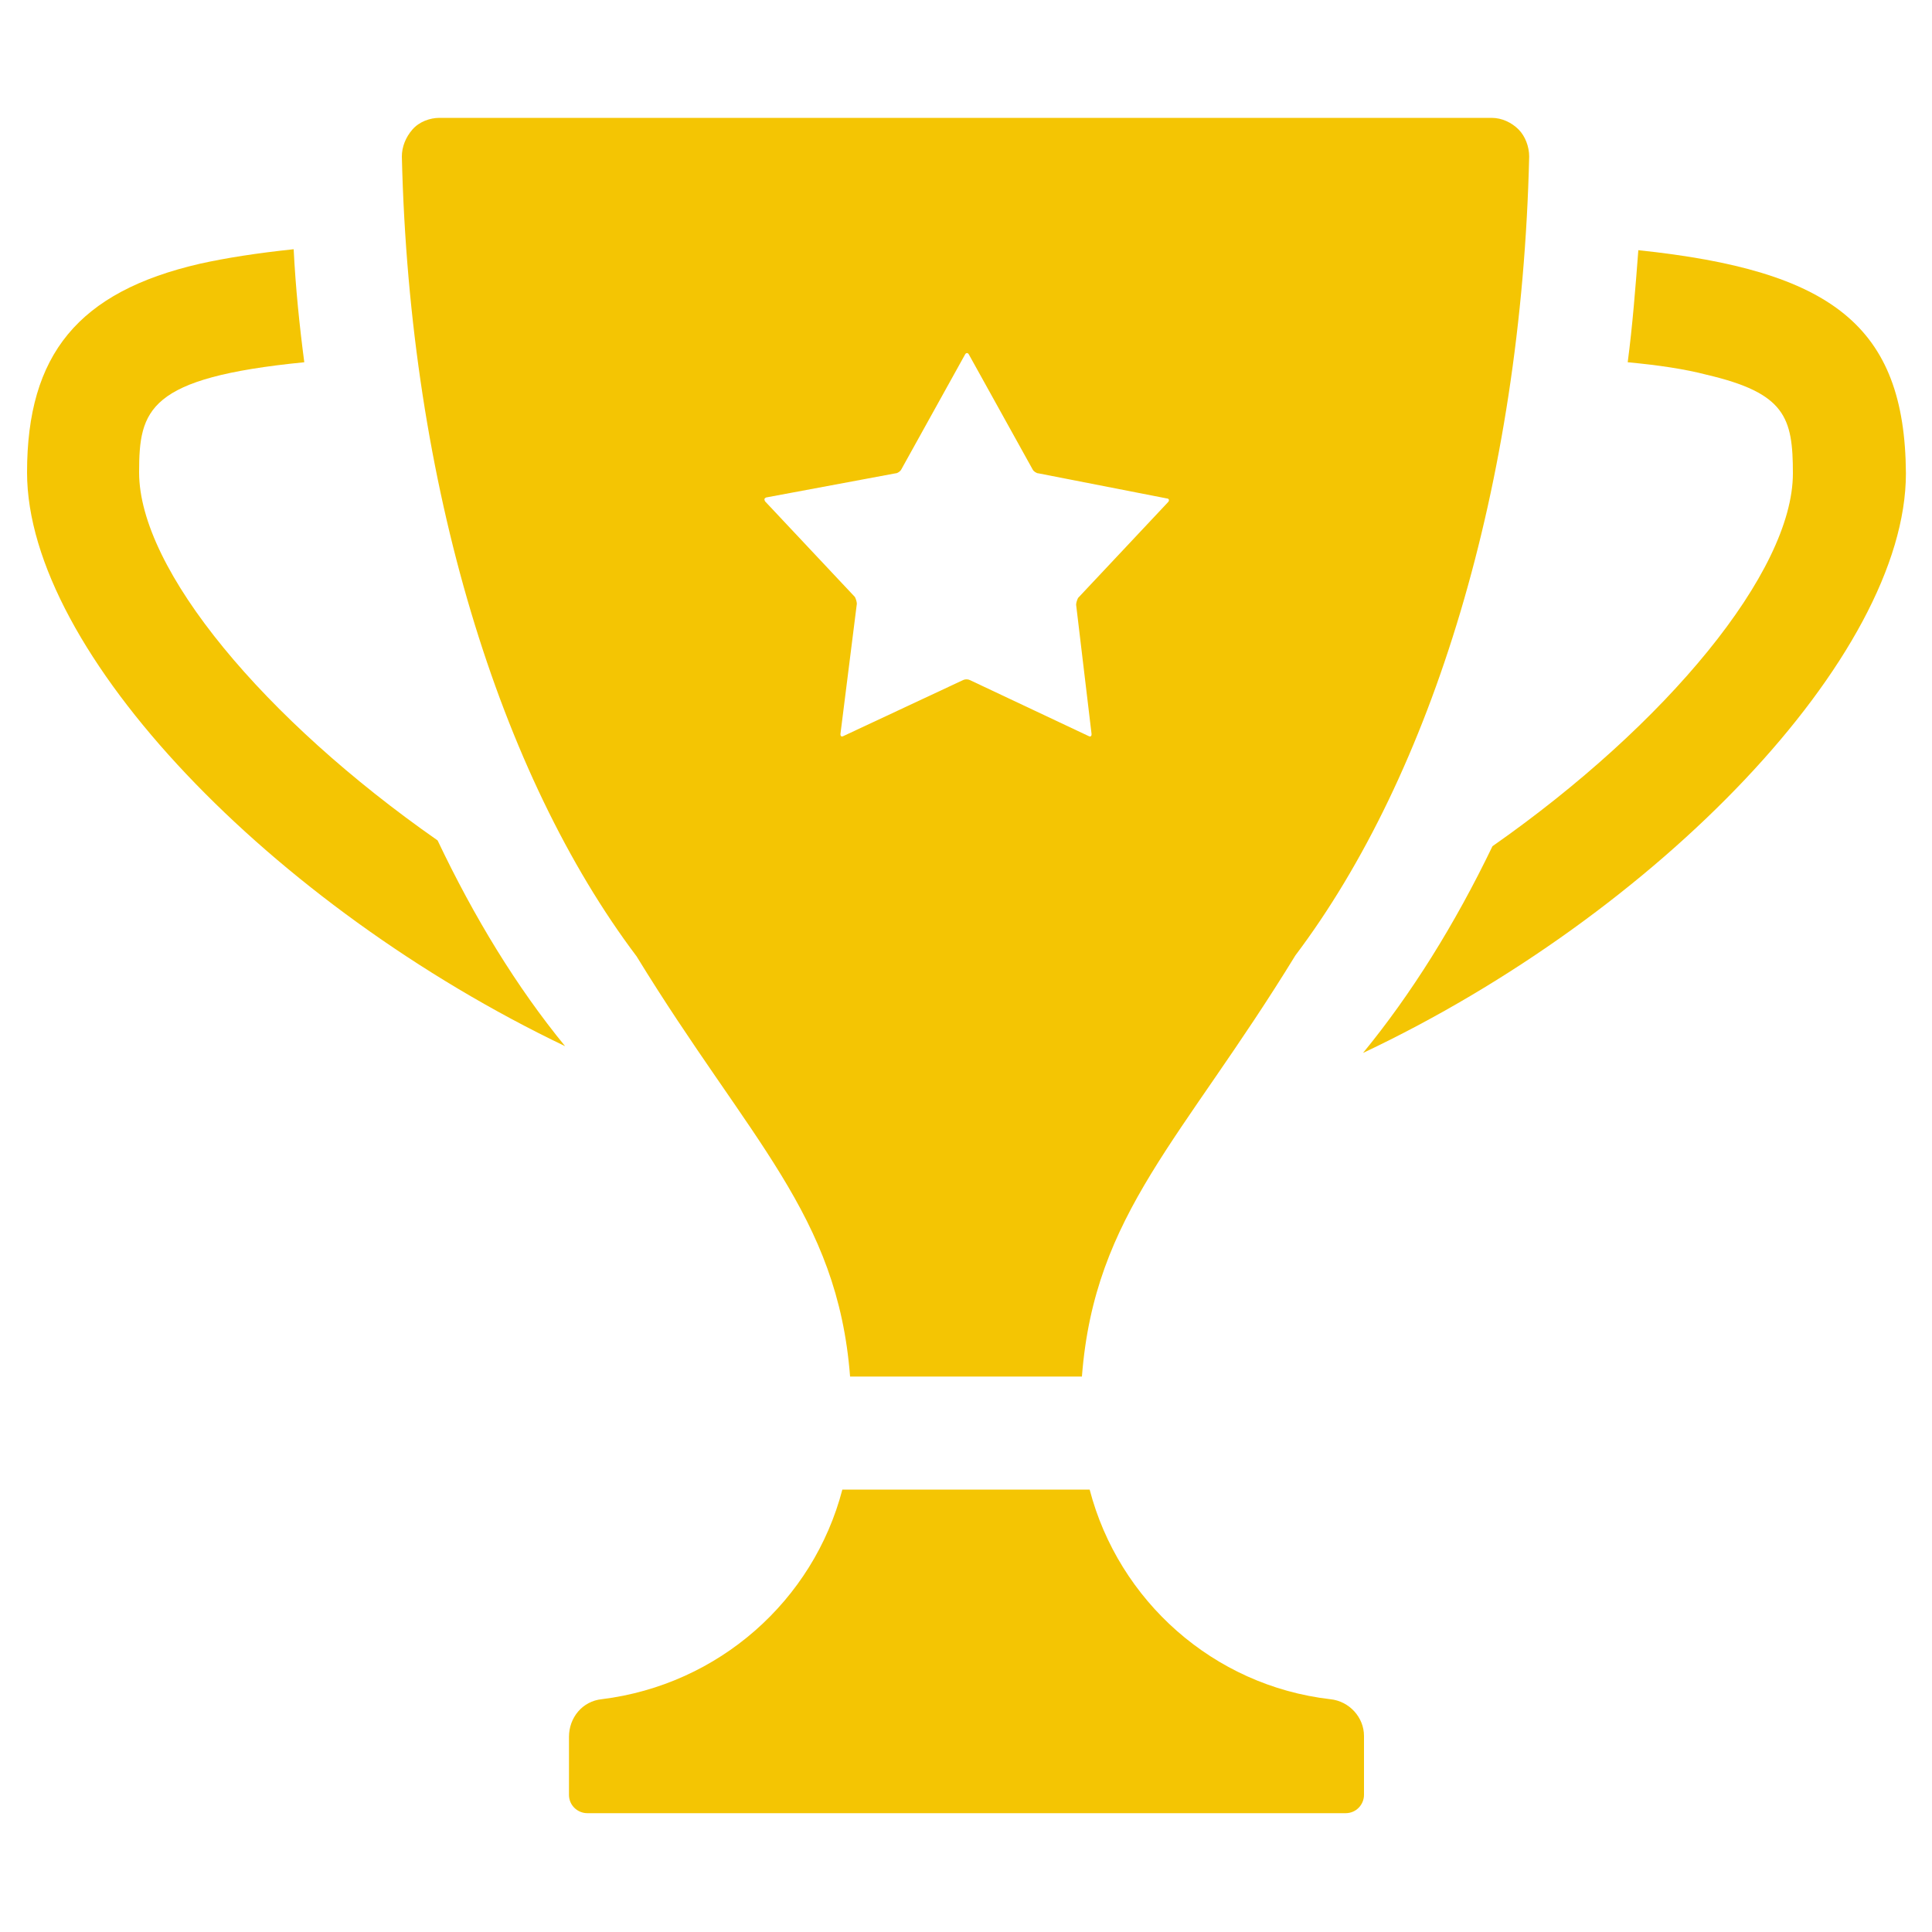
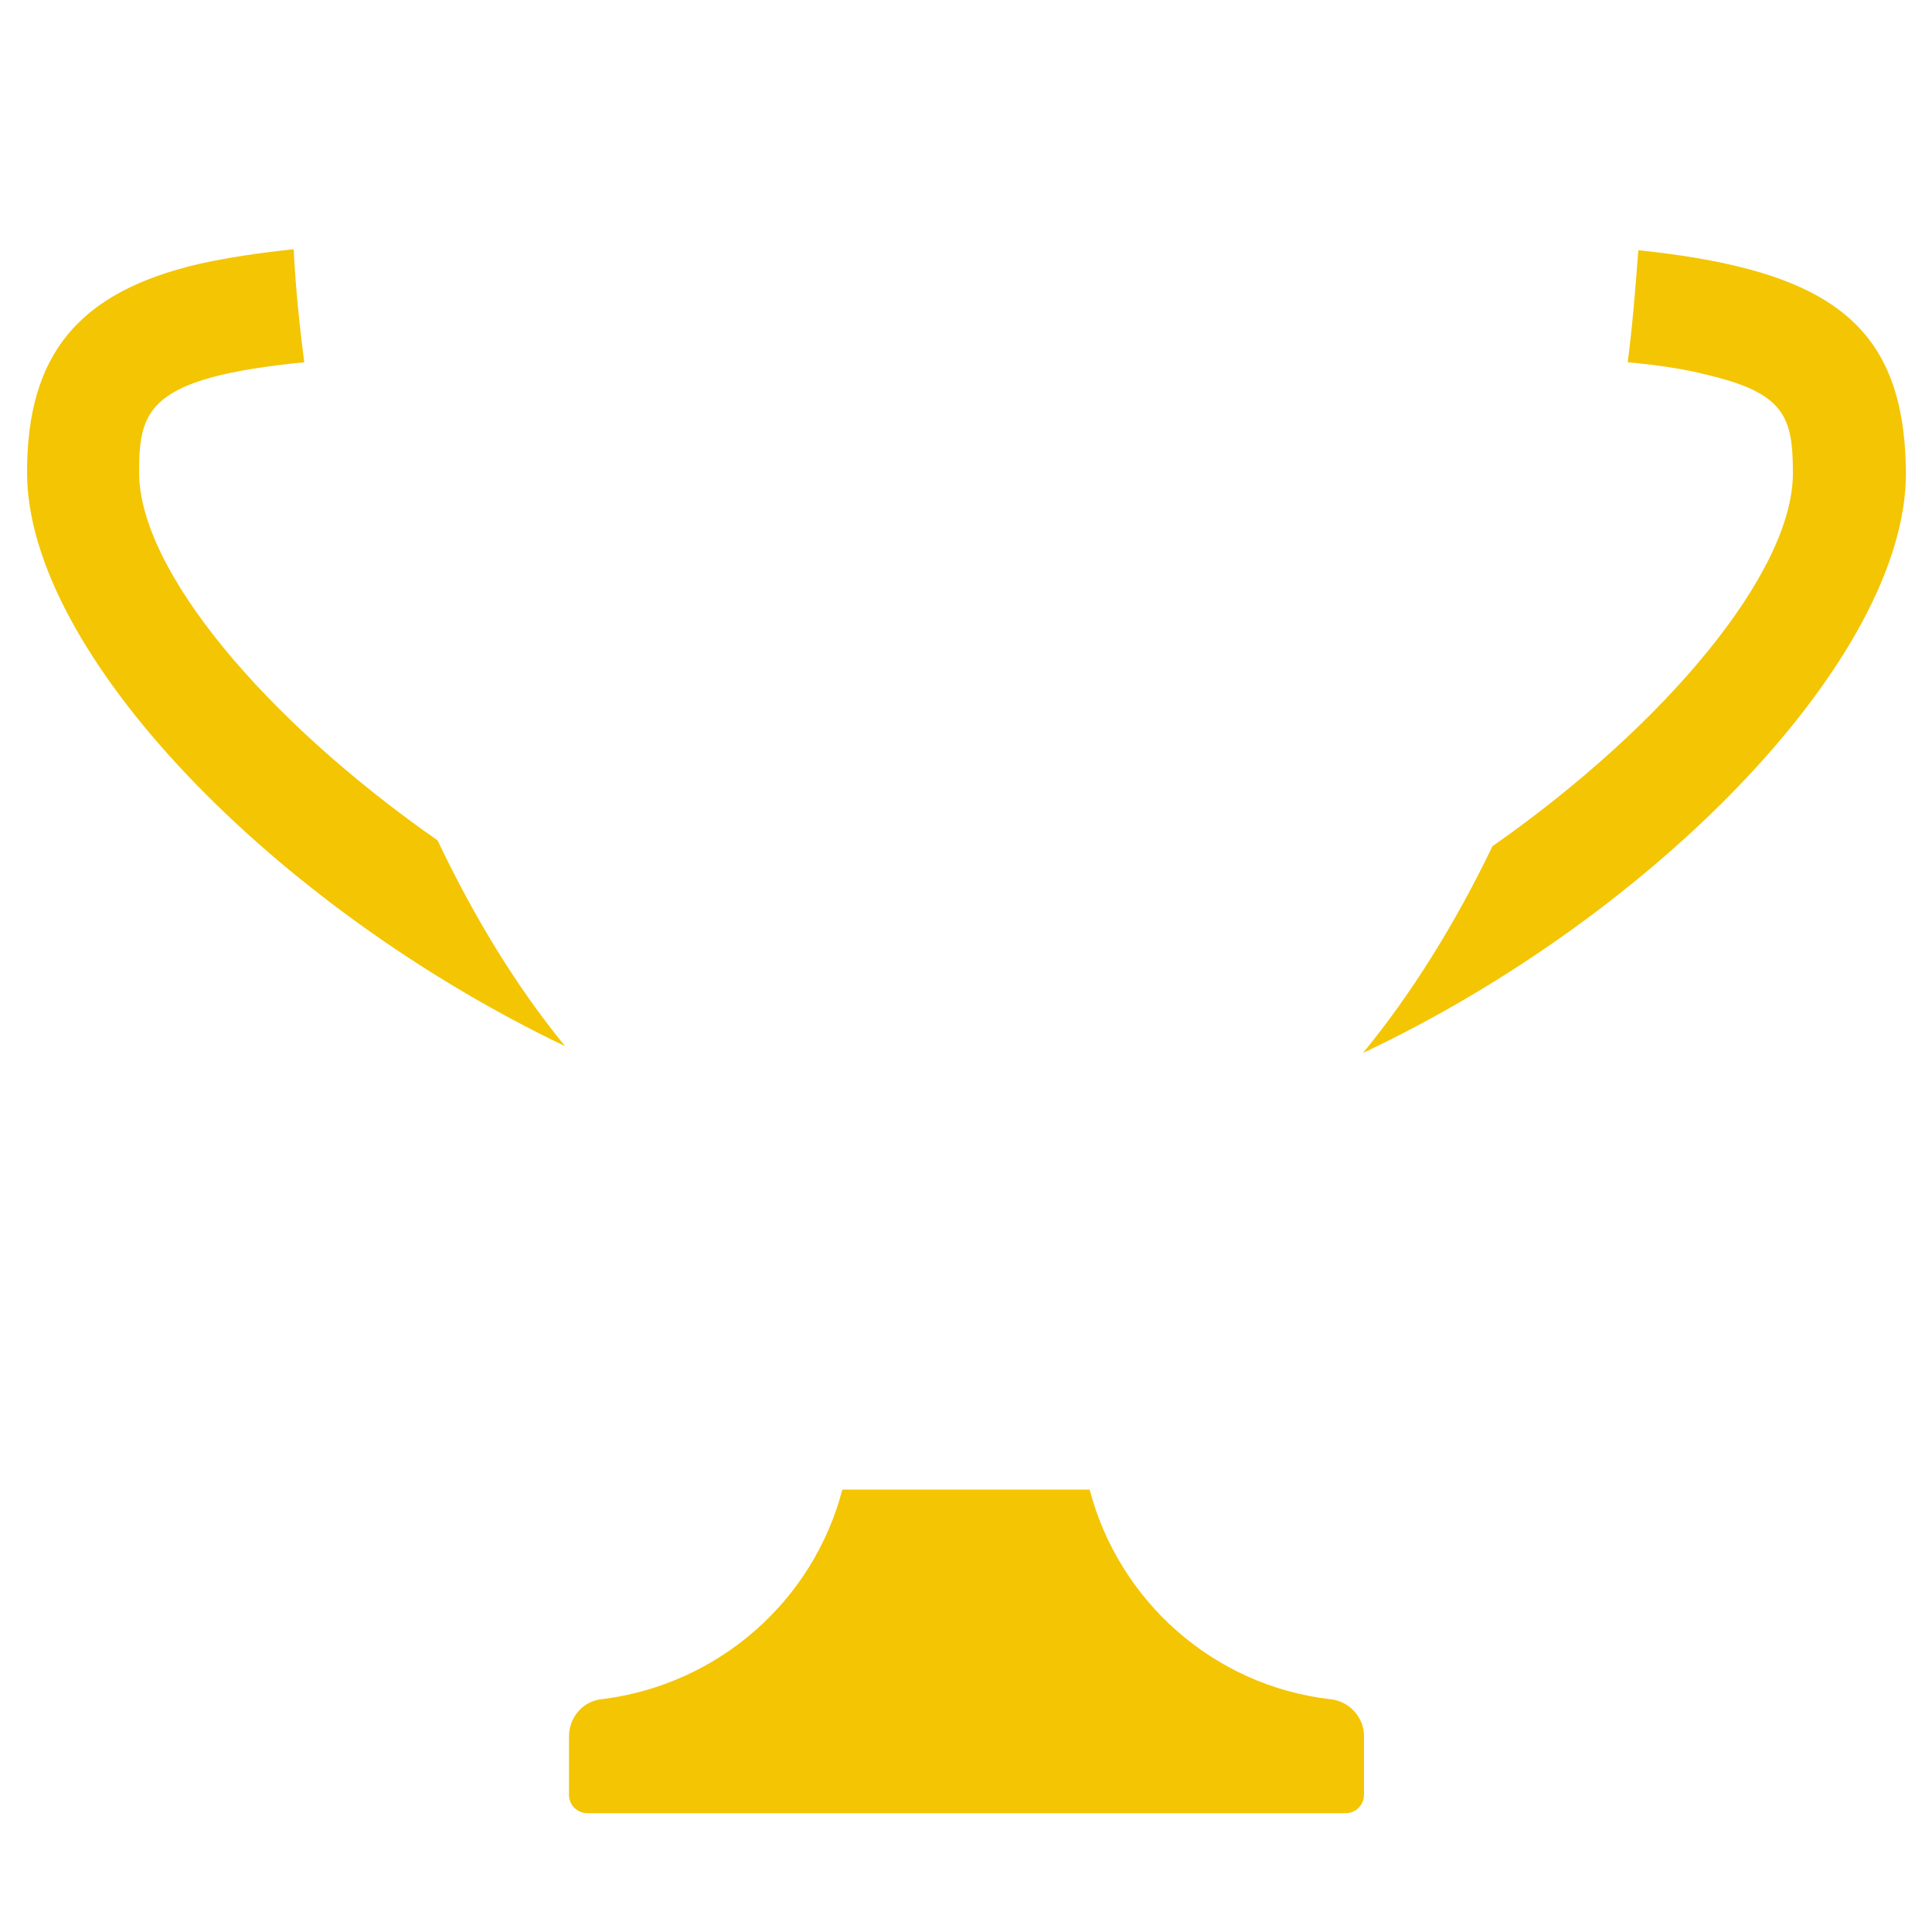
<svg xmlns="http://www.w3.org/2000/svg" version="1.1" x="0px" y="0px" viewBox="0 0 20 20" style="enable-background:new 0 0 20 20;" xml:space="preserve">
  <path fill="#f4c503" d="M16.96,2.59c-0.03,0.39-0.06,0.78-0.11,1.16c0.32,0.03,0.59,0.07,0.82,0.13c0.81,0.19,0.89,0.44,0.89,1.02   c0,1.02-1.31,2.6-3.11,3.86c-0.39,0.81-0.84,1.53-1.34,2.14c3.05-1.44,5.62-4.11,5.62-6C19.72,3.37,18.96,2.8,16.96,2.59z" />
  <path fill="#f4c503" d="M1.44,4.89c0-0.65,0.09-0.98,1.71-1.14C3.1,3.37,3.06,2.98,3.04,2.58C2.66,2.62,2.34,2.67,2.07,2.73   C0.81,3.02,0.28,3.67,0.28,4.89c0,1.86,2.54,4.49,5.57,5.94C5.35,10.22,4.91,9.5,4.53,8.7C2.74,7.45,1.44,5.9,1.44,4.89z" />
-   <path fill="#f4c503" d="M13.77,17.59c-1.21-0.14-2.19-1.02-2.49-2.17H8.72c-0.3,1.15-1.28,2.02-2.49,2.17   c-0.2,0.02-0.34,0.19-0.34,0.39v0.6c0,0.11,0.09,0.19,0.19,0.19h7.85c0.11,0,0.19-0.09,0.19-0.19v-0.61   C14.12,17.78,13.97,17.61,13.77,17.59z" />
-   <path fill="#f4c503" d="M8.8,14.25h2.4c0.13-1.69,1.04-2.45,2.21-4.36c1.41-1.87,2.34-4.86,2.42-8.27c0-0.1-0.04-0.21-0.11-0.28   c-0.07-0.07-0.17-0.12-0.28-0.12H4.55c-0.1,0-0.21,0.04-0.28,0.12C4.2,1.42,4.16,1.52,4.16,1.62C4.24,5.03,5.18,8.03,6.59,9.9   C7.76,11.81,8.67,12.57,8.8,14.25z M7.93,5.15L9.27,4.9c0.02,0,0.05-0.02,0.06-0.04l0.66-1.19c0.01-0.02,0.03-0.02,0.04,0l0.66,1.19   c0.01,0.02,0.04,0.04,0.06,0.04l1.33,0.26c0.02,0,0.03,0.02,0.01,0.04l-0.93,0.99c-0.01,0.02-0.02,0.05-0.02,0.07L11.3,7.6   c0,0.02-0.01,0.03-0.03,0.02l-1.23-0.58c-0.02-0.01-0.05-0.01-0.07,0L8.73,7.62C8.71,7.63,8.7,7.62,8.7,7.6l0.17-1.35   c0-0.02-0.01-0.05-0.02-0.07L7.92,5.19C7.91,5.17,7.91,5.16,7.93,5.15z" />
+   <path fill="#f4c503" d="M13.77,17.59c-1.21-0.14-2.19-1.02-2.49-2.17H8.72c-0.3,1.15-1.28,2.02-2.49,2.17   c-0.2,0.02-0.34,0.19-0.34,0.39v0.6c0,0.11,0.09,0.19,0.19,0.19h7.85c0.11,0,0.19-0.09,0.19-0.19v-0.61   C14.12,17.78,13.97,17.61,13.77,17.59" />
</svg>